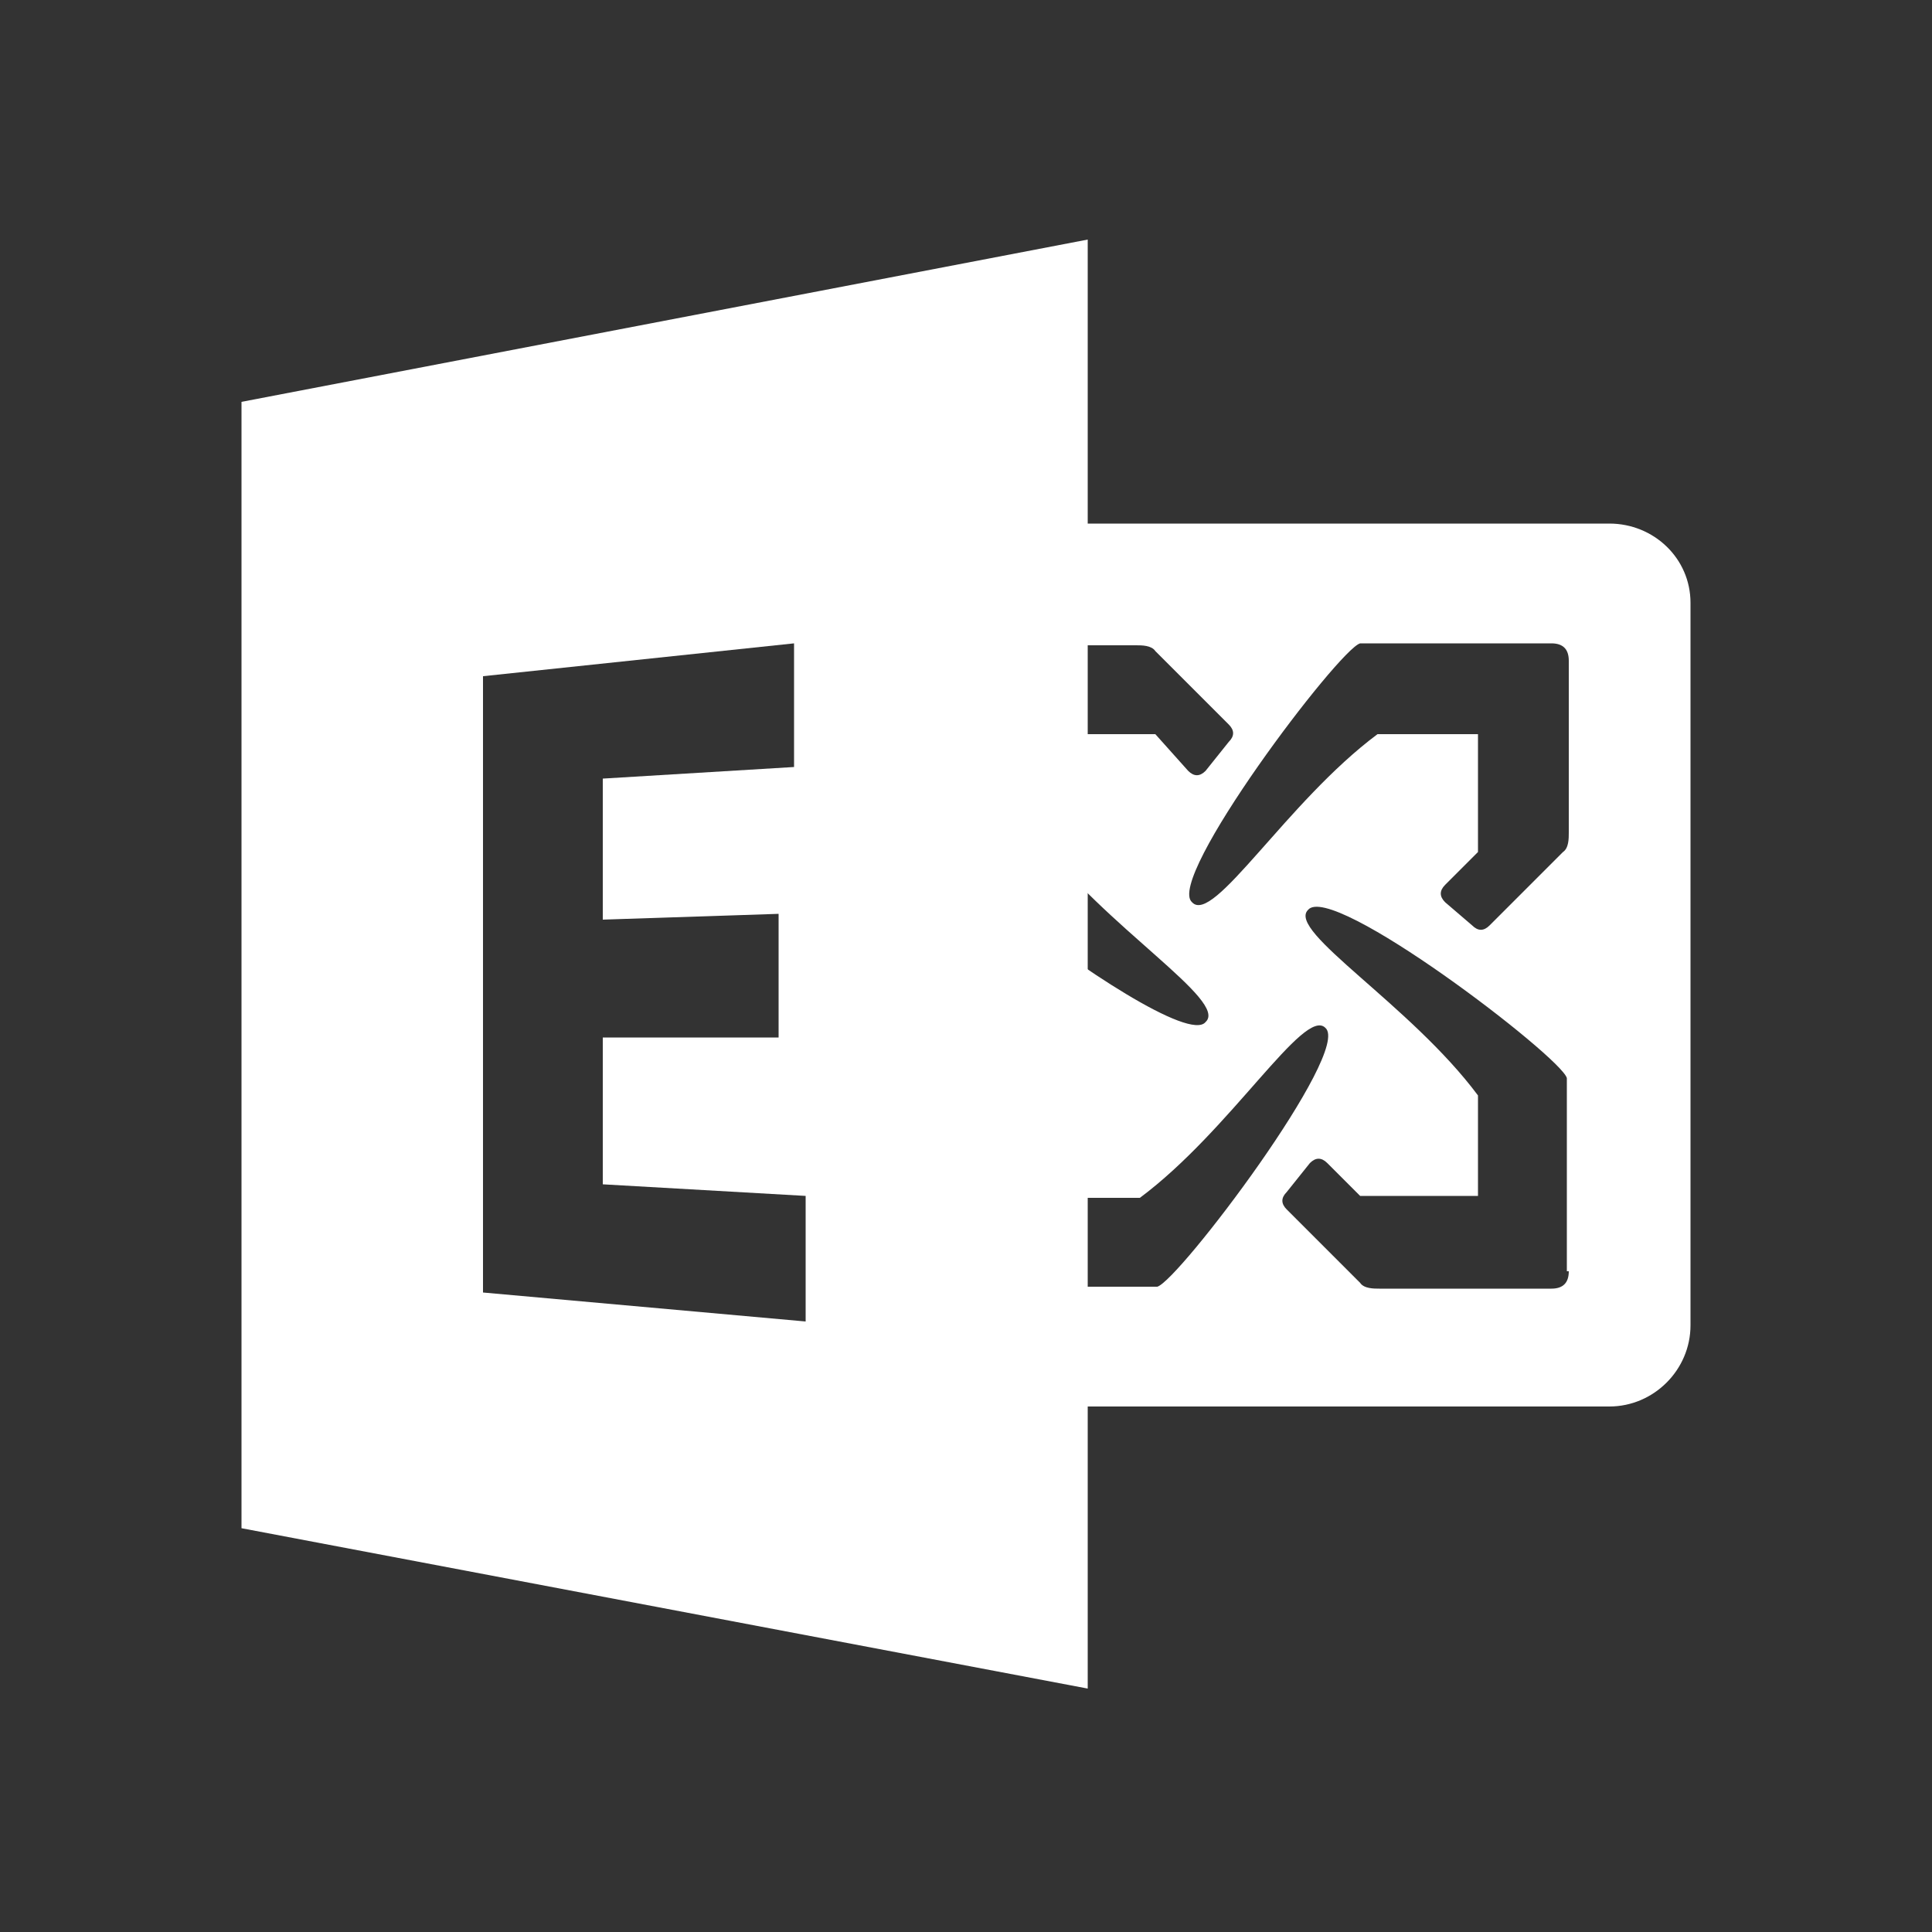
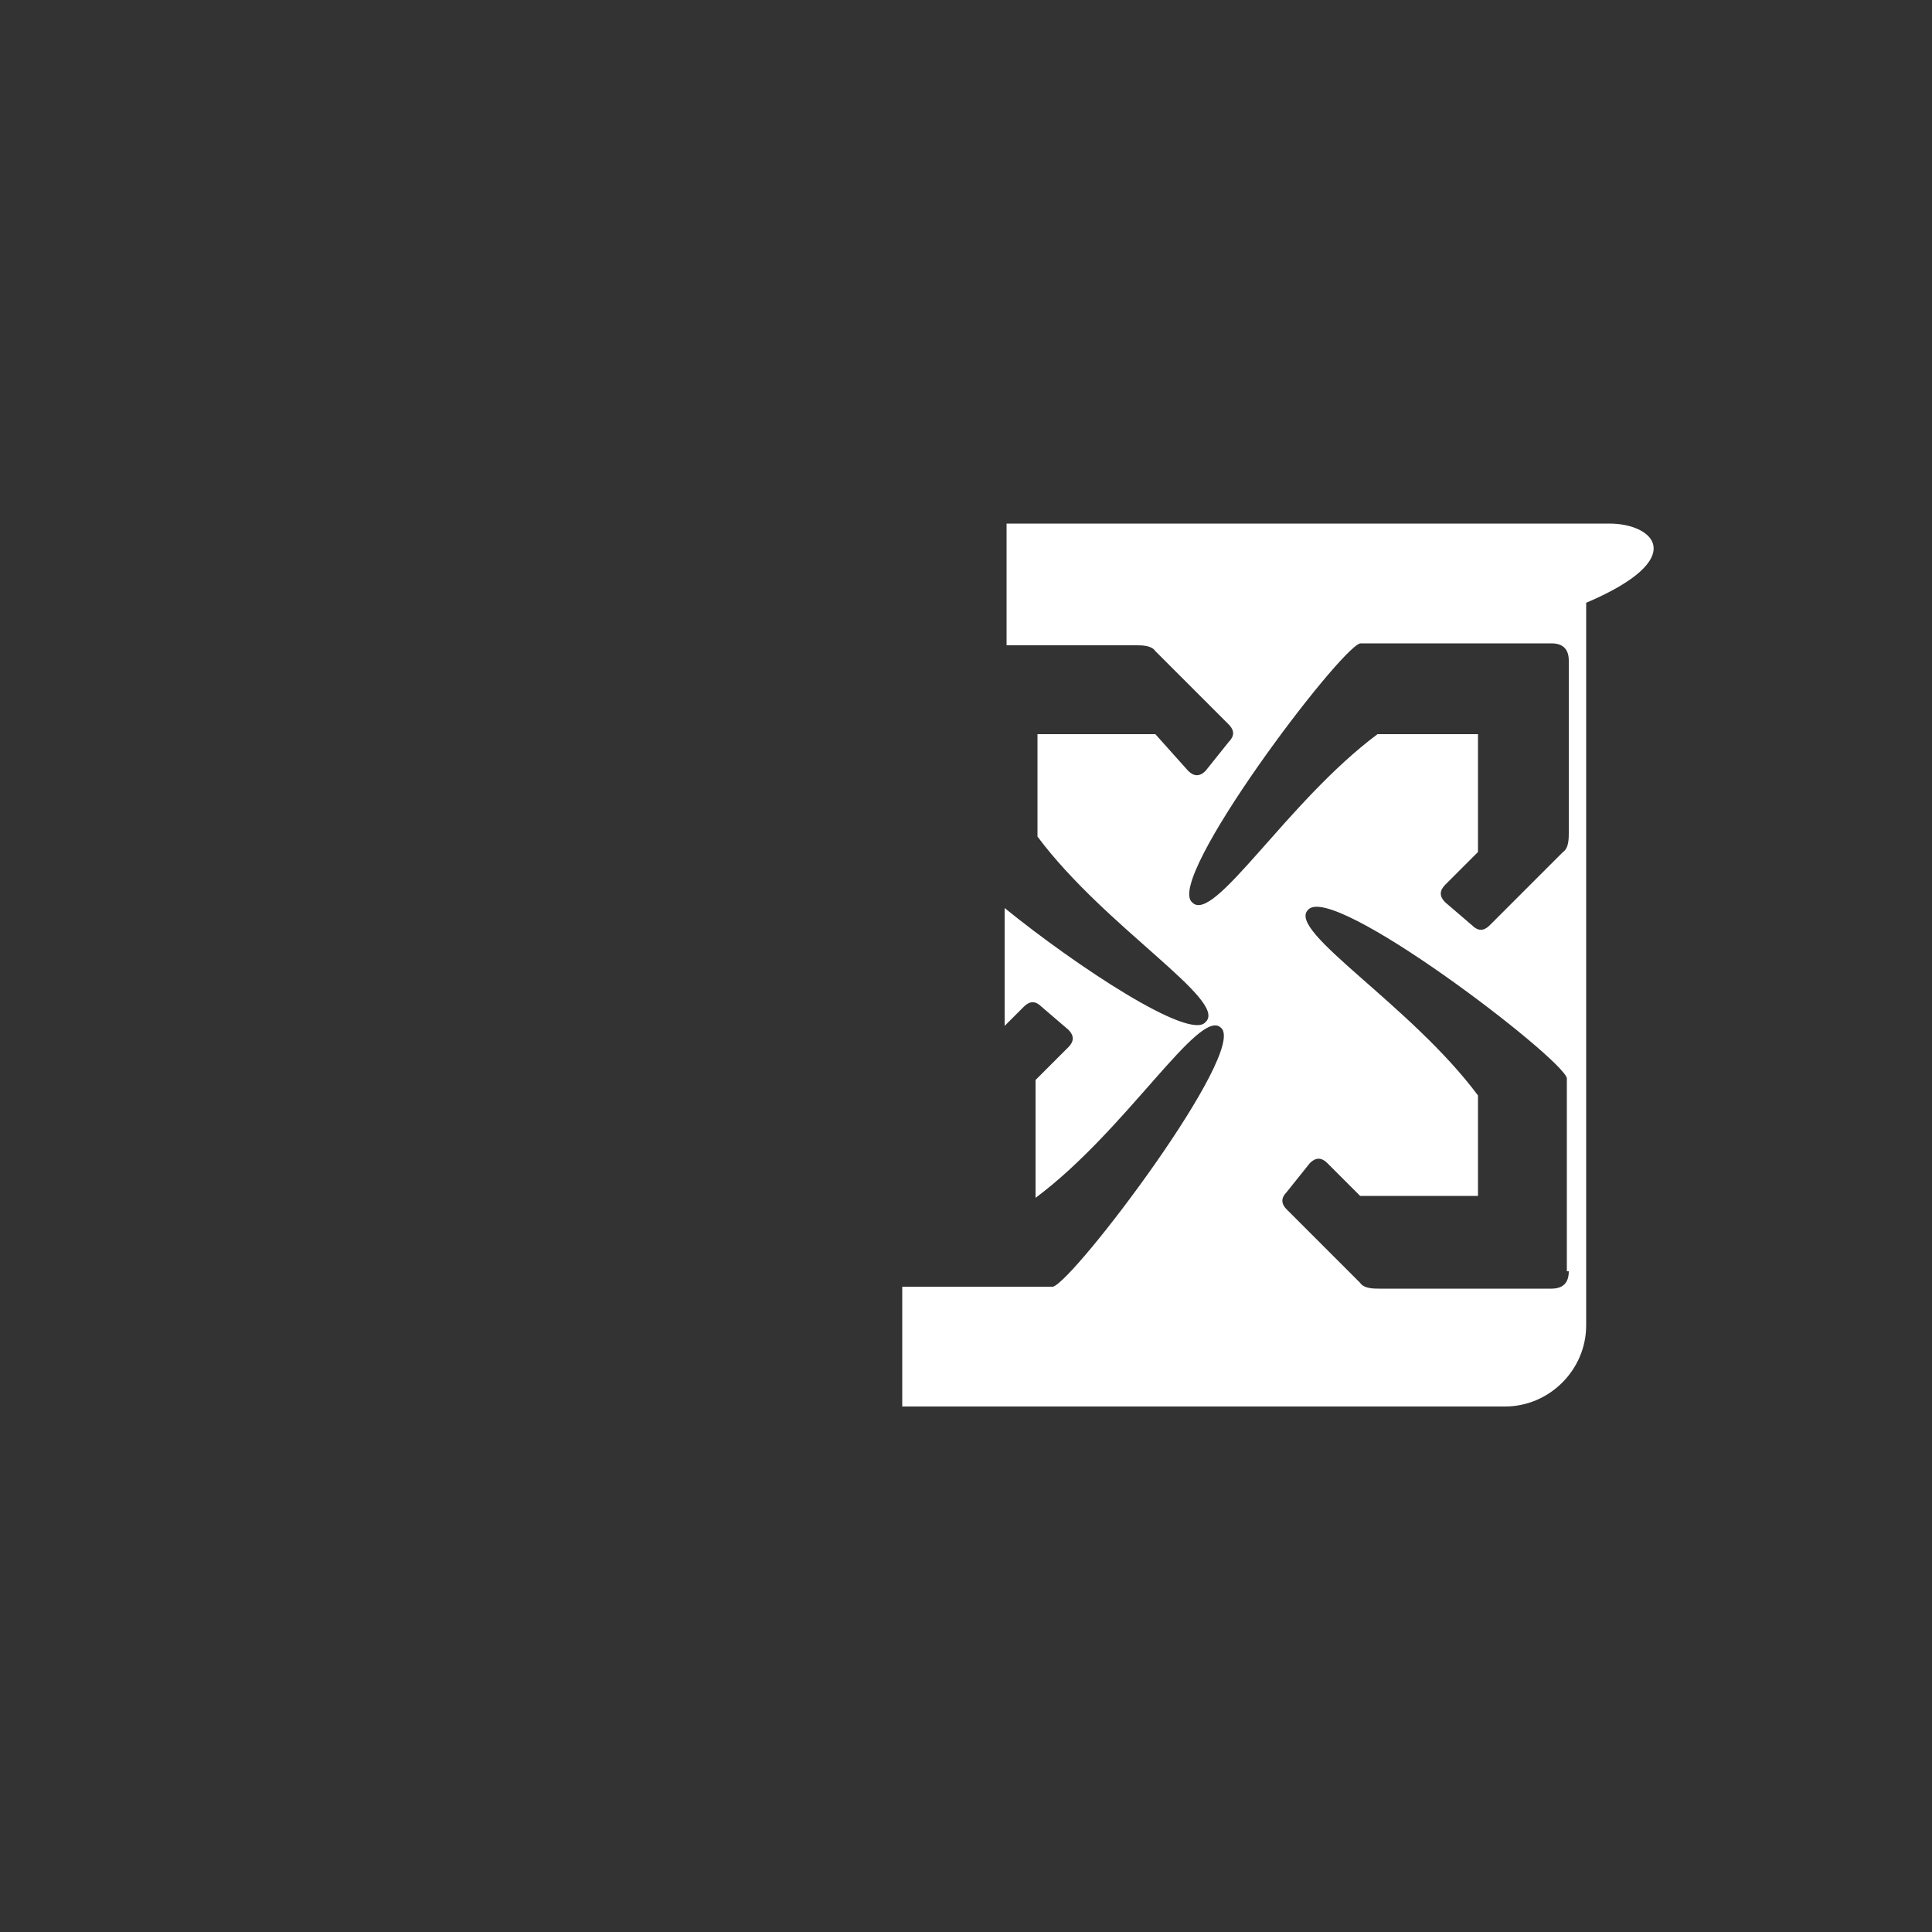
<svg xmlns="http://www.w3.org/2000/svg" version="1.1" id="Layer_1" x="0px" y="0px" viewBox="0 0 100 100" style="enable-background:new 0 0 100 100;" xml:space="preserve">
  <rect x="0" y="0" width="100" height="100" fill="#333333" stroke="none" />
  <style type="text/css">
	.st0{fill:#FFFFFF;}
</style>
  <g id="surface1">
-     <path class="st0" d="M83.3,27.1H52.1v6.3h1.6h5.1c0.3,0,0.8,0,1,0.3l3.8,3.8c0.3,0.3,0.3,0.6,0,0.9l-1.2,1.5   c-0.3,0.3-0.6,0.3-0.9,0L59.8,38h-6.1v5.3c3.5,4.7,9.9,8.5,8.7,9.6c-0.8,1-6.7-2.9-10.4-5.9v6.1l1-1c0.3-0.3,0.6-0.3,0.9,0l1.4,1.2   c0.3,0.3,0.3,0.6,0,0.9l-1.7,1.7V62H59c4.7-3.5,8.5-9.9,9.6-8.8c1.4,1.2-7.6,13.1-8.7,13.4h-7.8v6.2h31.2c2.3,0,4.2-1.9,4.2-4.2   V31.2C87.5,28.9,85.6,27.1,83.3,27.1z M81.2,65.8c0,0.6-0.3,0.9-0.9,0.9h-3.8h-5.1c-0.3,0-0.8,0-1-0.3l-3.8-3.8   c-0.3-0.3-0.3-0.6,0-0.9l1.2-1.5c0.3-0.3,0.6-0.3,0.9,0l1.7,1.7h6.1v-5.2c-3.5-4.7-9.9-8.5-8.8-9.6c1.2-1.5,13.1,7.6,13.4,8.7V65.8   z M81.2,38v5.1c0,0.3,0,0.8-0.3,1l-3.8,3.8c-0.3,0.3-0.6,0.3-0.9,0l-1.4-1.2c-0.3-0.3-0.3-0.6,0-0.9l1.7-1.7V38h-5.2   c-4.7,3.5-8.5,9.9-9.6,8.7c-1.4-1.2,7.6-13.1,8.7-13.4h9.9c0.6,0,0.9,0.3,0.9,0.9V38z" />
-     <path class="st0" d="M12.5,20.8v58.3l43.8,8.3v-75L12.5,20.8z M41.7,68.4L25,66.9V35l16.1-1.7v6.4l-9.9,0.6v7.3l9.1-0.3v6.4h-9.1   v7.6l10.5,0.6V68.4z" />
+     <path class="st0" d="M83.3,27.1H52.1v6.3h1.6h5.1c0.3,0,0.8,0,1,0.3l3.8,3.8c0.3,0.3,0.3,0.6,0,0.9l-1.2,1.5   c-0.3,0.3-0.6,0.3-0.9,0L59.8,38h-6.1v5.3c3.5,4.7,9.9,8.5,8.7,9.6c-0.8,1-6.7-2.9-10.4-5.9v6.1l1-1c0.3-0.3,0.6-0.3,0.9,0l1.4,1.2   c0.3,0.3,0.3,0.6,0,0.9l-1.7,1.7V62c4.7-3.5,8.5-9.9,9.6-8.8c1.4,1.2-7.6,13.1-8.7,13.4h-7.8v6.2h31.2c2.3,0,4.2-1.9,4.2-4.2   V31.2C87.5,28.9,85.6,27.1,83.3,27.1z M81.2,65.8c0,0.6-0.3,0.9-0.9,0.9h-3.8h-5.1c-0.3,0-0.8,0-1-0.3l-3.8-3.8   c-0.3-0.3-0.3-0.6,0-0.9l1.2-1.5c0.3-0.3,0.6-0.3,0.9,0l1.7,1.7h6.1v-5.2c-3.5-4.7-9.9-8.5-8.8-9.6c1.2-1.5,13.1,7.6,13.4,8.7V65.8   z M81.2,38v5.1c0,0.3,0,0.8-0.3,1l-3.8,3.8c-0.3,0.3-0.6,0.3-0.9,0l-1.4-1.2c-0.3-0.3-0.3-0.6,0-0.9l1.7-1.7V38h-5.2   c-4.7,3.5-8.5,9.9-9.6,8.7c-1.4-1.2,7.6-13.1,8.7-13.4h9.9c0.6,0,0.9,0.3,0.9,0.9V38z" />
  </g>
</svg>